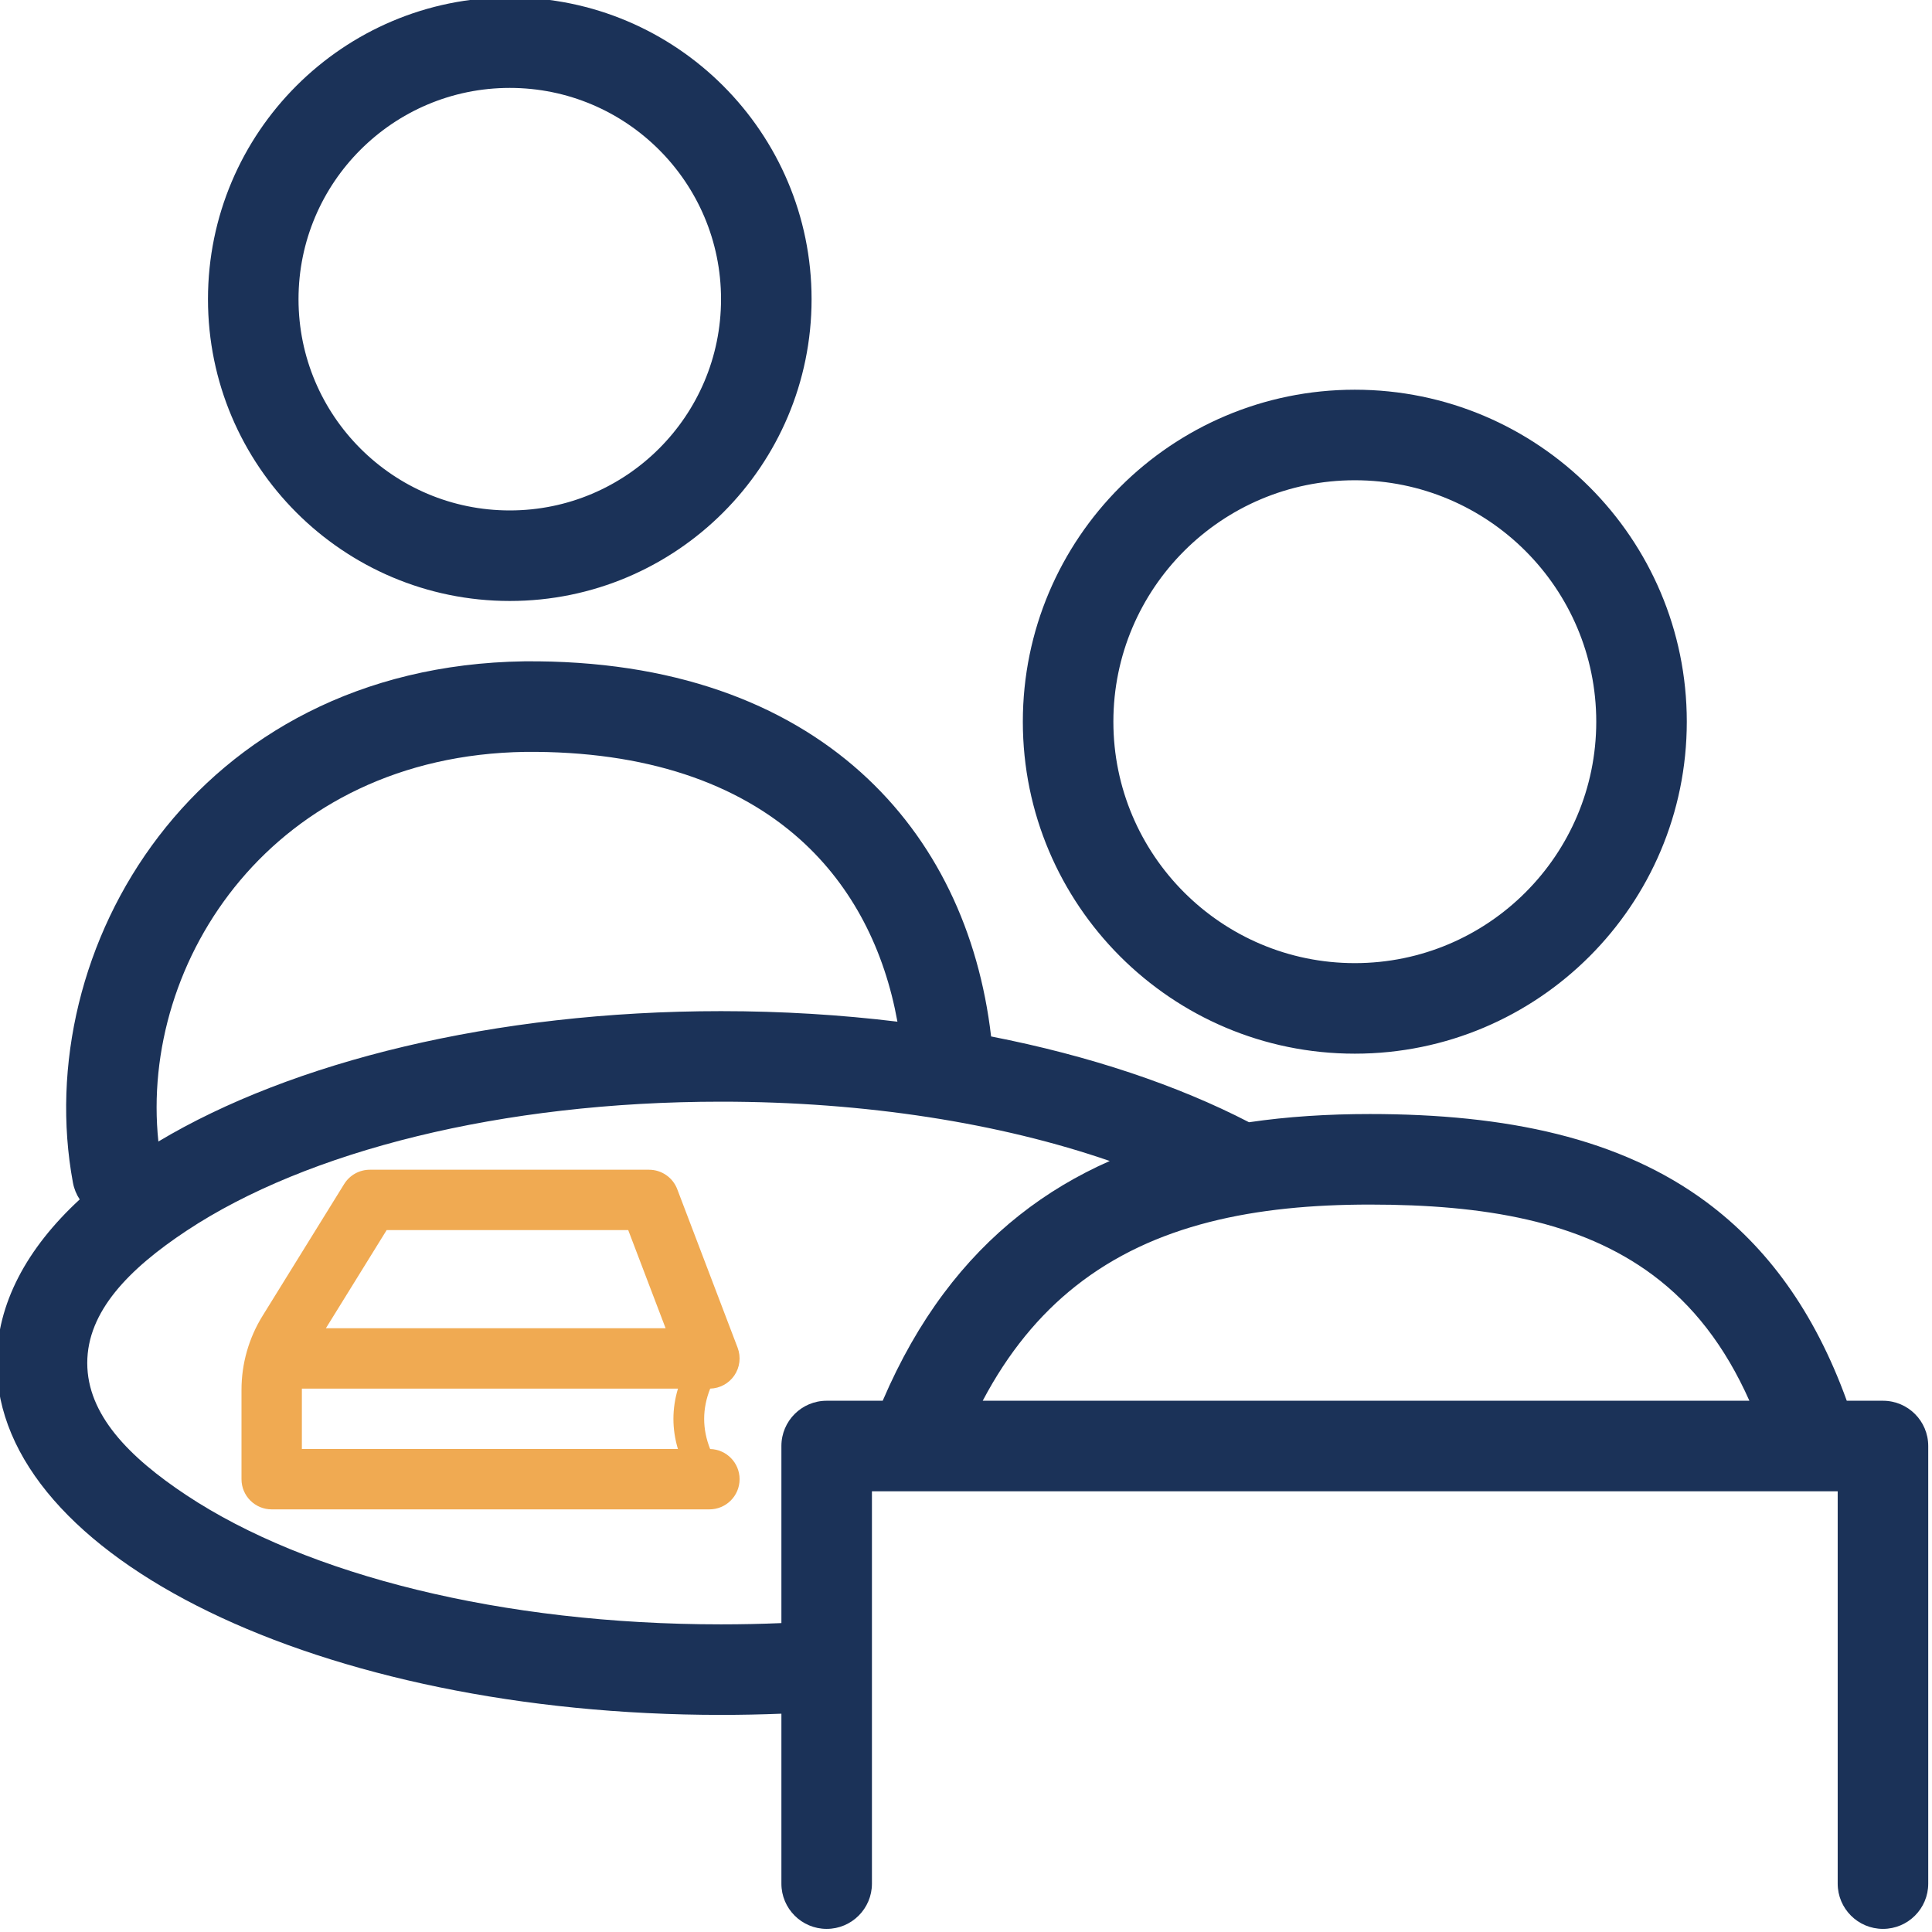
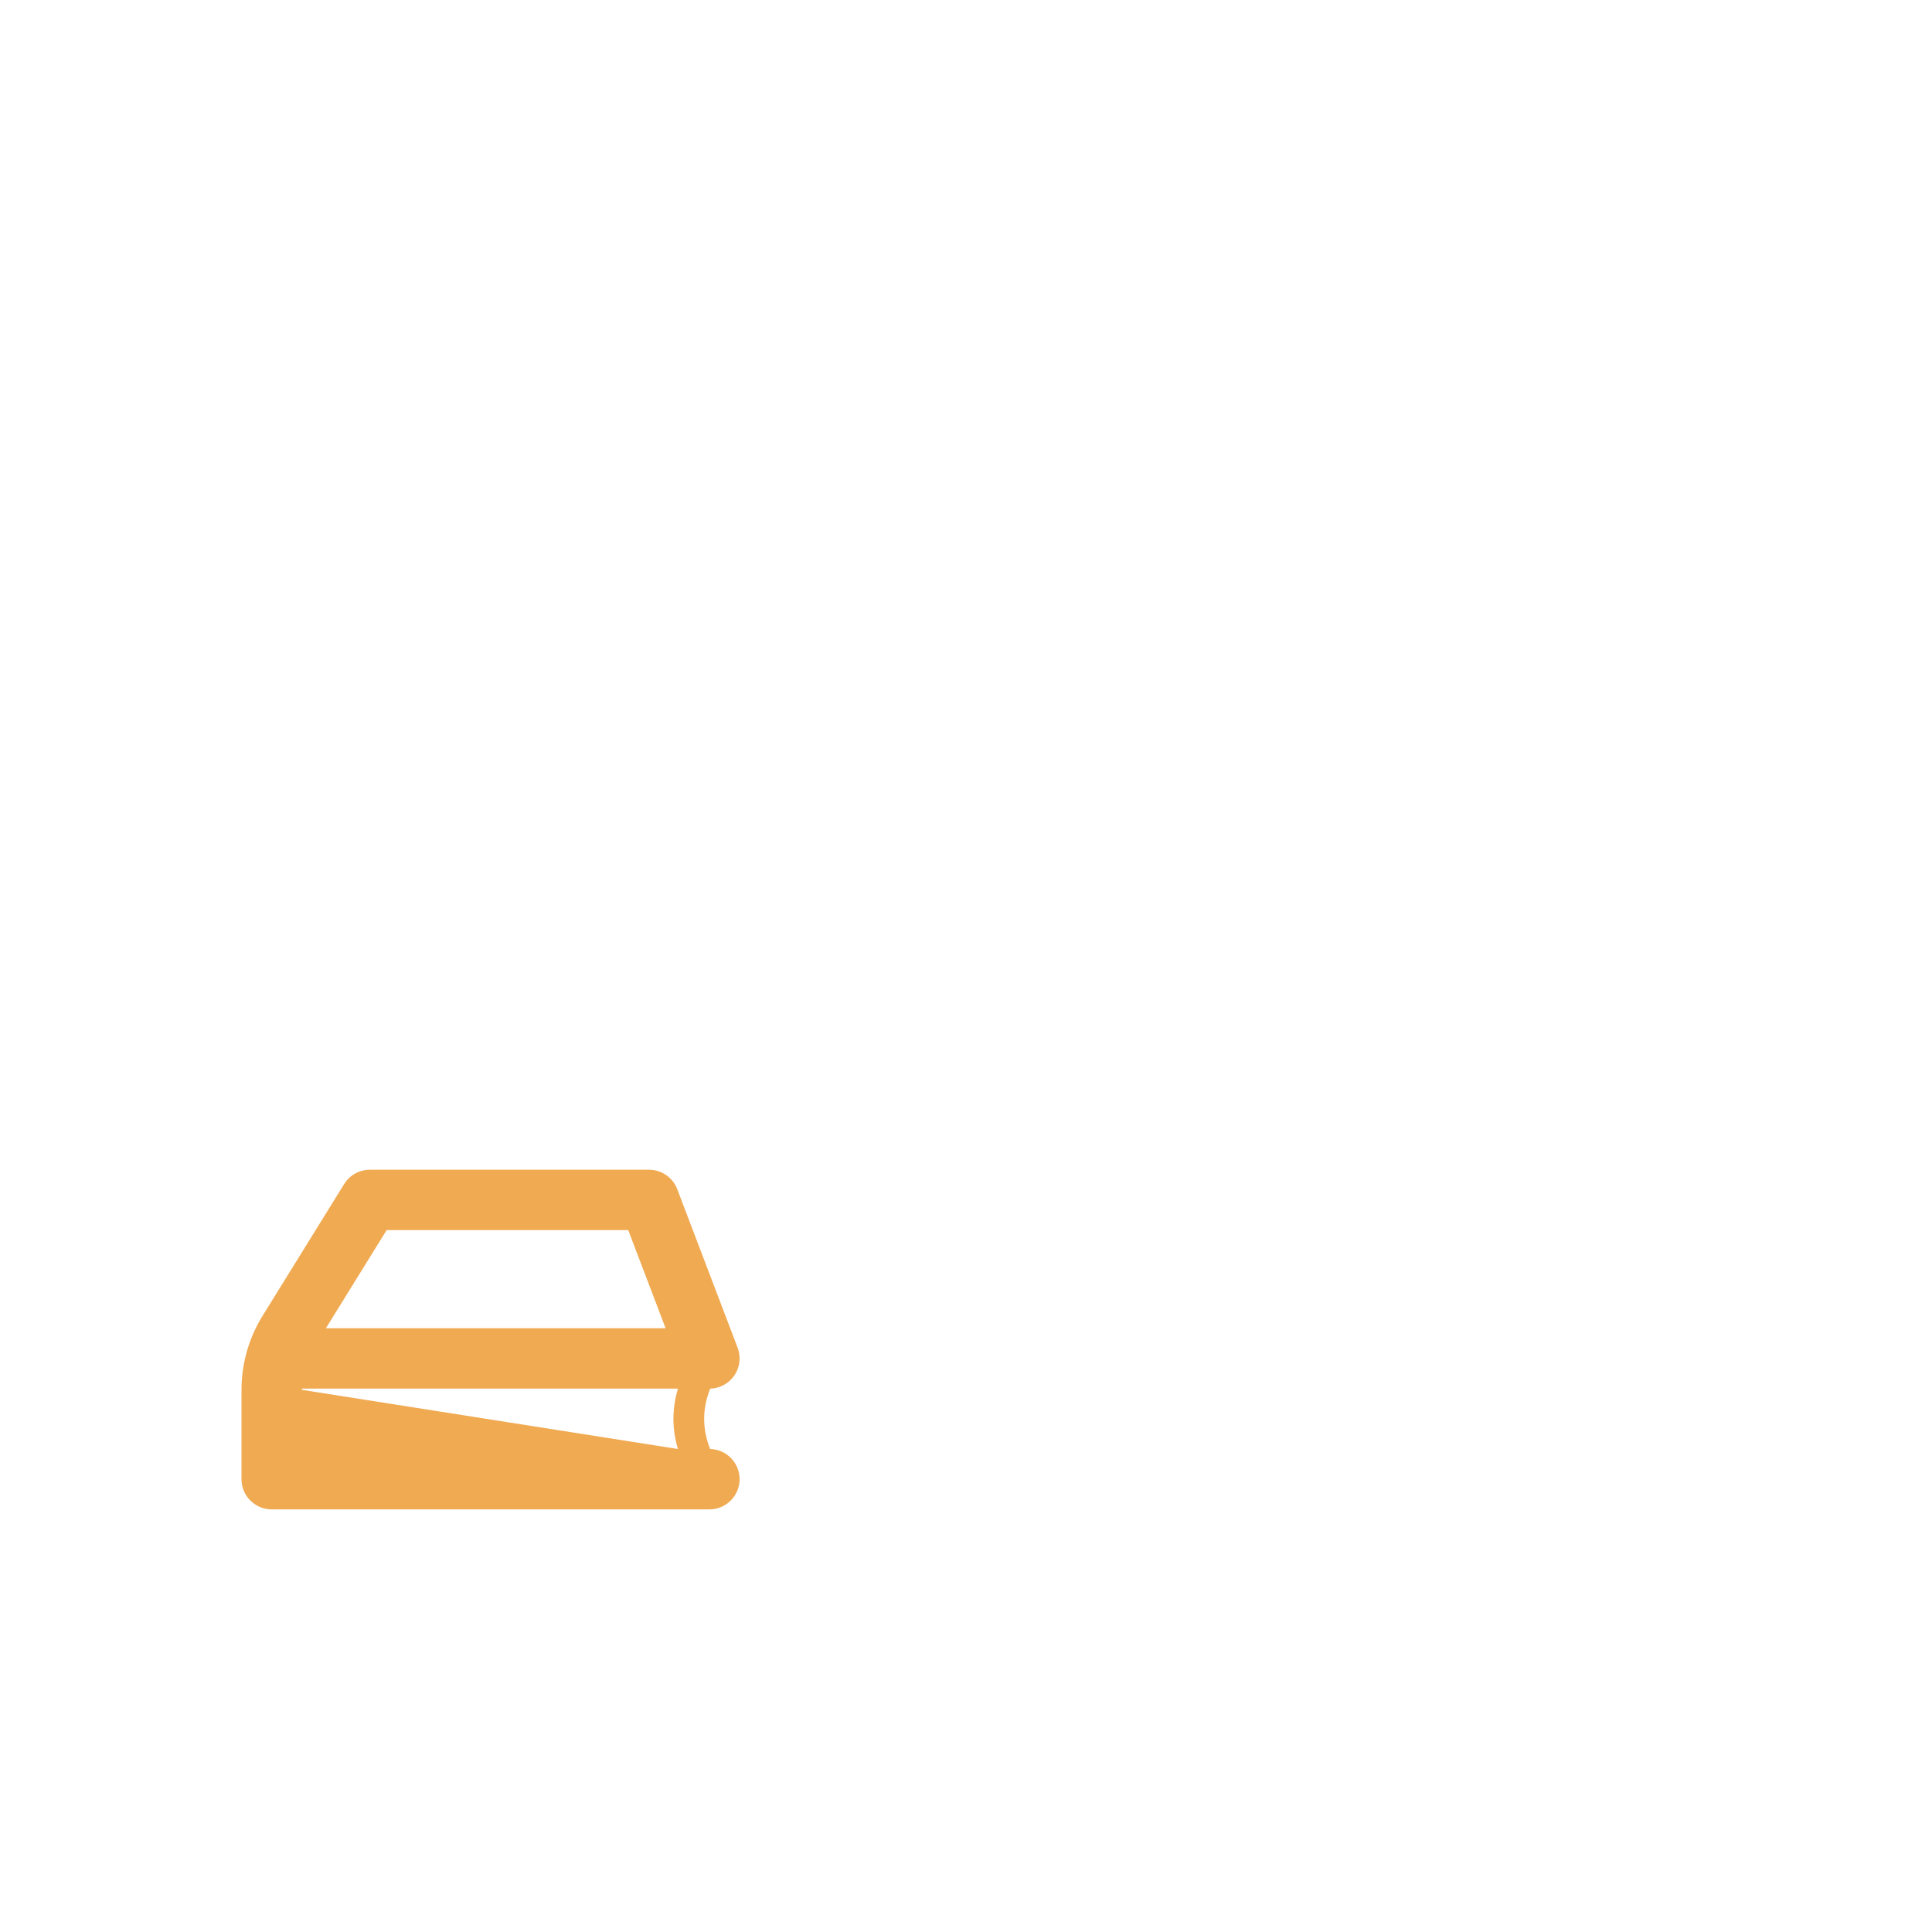
<svg xmlns="http://www.w3.org/2000/svg" width="100%" height="100%" viewBox="0 0 128 128" version="1.1" xml:space="preserve" style="fill-rule:evenodd;clip-rule:evenodd;stroke-linejoin:round;stroke-miterlimit:2;">
  <g transform="matrix(1,0,0,1,-614.588,-512)">
    <g transform="matrix(1,0,0,1,-25.412,0)">
      <g transform="matrix(1.333,0,0,1.333,-230,-182.667)">
-         <path d="M691.5,606.304C690.511,606.343 689.51,606.364 688.5,606.364C668.631,606.364 652.5,598.527 652.5,588.875C652.5,585.94 653.991,583.174 656.625,580.744C656.462,580.499 656.345,580.218 656.288,579.91C654.139,568.32 662.325,554.241 678.717,554C678.721,554 678.726,554 678.731,554C686.109,553.936 691.625,556.083 695.443,559.511C699.172,562.859 701.318,567.461 701.923,572.644C706.82,573.602 711.186,575.068 714.742,576.908C716.657,576.626 718.664,576.5 720.75,576.5C727.551,576.5 733.199,577.692 737.499,580.894C740.458,583.098 742.825,586.263 744.451,590.75L746.25,590.75C747.493,590.75 748.5,591.757 748.5,593L748.5,614.75C748.5,615.992 747.492,617 746.25,617C745.008,617 744,615.992 744,614.75L744,595.25C744,595.25 696,595.25 696,595.25L696,614.75C696,615.992 694.992,617 693.75,617C692.508,617 691.5,615.992 691.5,614.75L691.5,606.304ZM739.611,590.75C738.397,588.024 736.799,585.983 734.811,584.503C731.213,581.823 726.442,581 720.75,581C715.057,581 710.02,581.969 706.117,585.059C704.315,586.485 702.771,588.354 701.506,590.75L739.611,590.75ZM696.535,590.75C698.278,586.68 700.591,583.694 703.324,581.531C704.711,580.433 706.213,579.543 707.819,578.834C702.389,576.959 695.707,575.886 688.5,575.886C677.611,575.886 667.921,578.335 661.935,582.301C659.05,584.212 657,586.325 657,588.875C657,591.425 659.05,593.538 661.935,595.449C667.921,599.415 677.611,601.864 688.5,601.864C689.511,601.864 690.512,601.843 691.5,601.801L691.5,593C691.5,591.757 692.507,590.75 693.75,590.75L696.535,590.75ZM660.535,577.866C667.138,573.914 677.216,571.386 688.5,571.386C691.523,571.386 694.46,571.568 697.267,571.91C696.626,568.362 695.05,565.206 692.437,562.859C689.326,560.066 684.788,558.449 678.777,558.5C666.249,558.687 659.591,568.875 660.535,577.866ZM678,521C686.279,521 693,527.721 693,536C693,544.279 686.279,551 678,551C669.721,551 663,544.279 663,536C663,527.721 669.721,521 678,521ZM678,525.5C672.205,525.5 667.5,530.205 667.5,536C667.5,541.795 672.205,546.5 678,546.5C683.795,546.5 688.5,541.795 688.5,536C688.5,530.205 683.795,525.5 678,525.5ZM720,540.5C729.107,540.5 736.5,547.893 736.5,557C736.5,566.107 729.107,573.5 720,573.5C710.893,573.5 703.5,566.107 703.5,557C703.5,547.893 710.893,540.5 720,540.5ZM720,545C713.377,545 708,550.377 708,557C708,563.623 713.377,569 720,569C726.623,569 732,563.623 732,557C732,550.377 726.623,545 720,545Z" style="fill:rgb(27,50,88);" />
-       </g>
+         </g>
    </g>
    <g transform="matrix(1,0,0,1,-25.412,0)">
-       <path d="M687.049,608.001C688.13,608.027 689,608.913 689,610C689,611.104 688.104,612 687,612L658,612C656.895,612 656,611.105 656,610L656,604.08C656,602.348 656.483,600.651 657.395,599.179L662.802,590.445C663.167,589.856 663.81,589.498 664.502,589.498L683,589.498C683.83,589.498 684.574,590.01 684.869,590.786L688.869,601.288C689.103,601.903 689.02,602.593 688.647,603.135C688.283,603.662 687.69,603.983 687.052,603.999C686.522,605.333 686.519,606.667 687.049,608.001ZM684.917,604L660.001,604C660,604.027 660,604.053 660,604.08C660,604.08 660,608 660,608L684.914,608C684.516,606.667 684.517,605.333 684.917,604ZM661.591,600L684.098,600C684.098,600 681.622,593.498 681.622,593.498L665.616,593.498L661.591,600Z" style="fill:rgb(240,170,82);" />
+       <path d="M687.049,608.001C688.13,608.027 689,608.913 689,610C689,611.104 688.104,612 687,612L658,612C656.895,612 656,611.105 656,610L656,604.08C656,602.348 656.483,600.651 657.395,599.179L662.802,590.445C663.167,589.856 663.81,589.498 664.502,589.498L683,589.498C683.83,589.498 684.574,590.01 684.869,590.786L688.869,601.288C689.103,601.903 689.02,602.593 688.647,603.135C688.283,603.662 687.69,603.983 687.052,603.999C686.522,605.333 686.519,606.667 687.049,608.001ZM684.917,604L660.001,604C660,604.027 660,604.053 660,604.08L684.914,608C684.516,606.667 684.517,605.333 684.917,604ZM661.591,600L684.098,600C684.098,600 681.622,593.498 681.622,593.498L665.616,593.498L661.591,600Z" style="fill:rgb(240,170,82);" />
    </g>
  </g>
</svg>